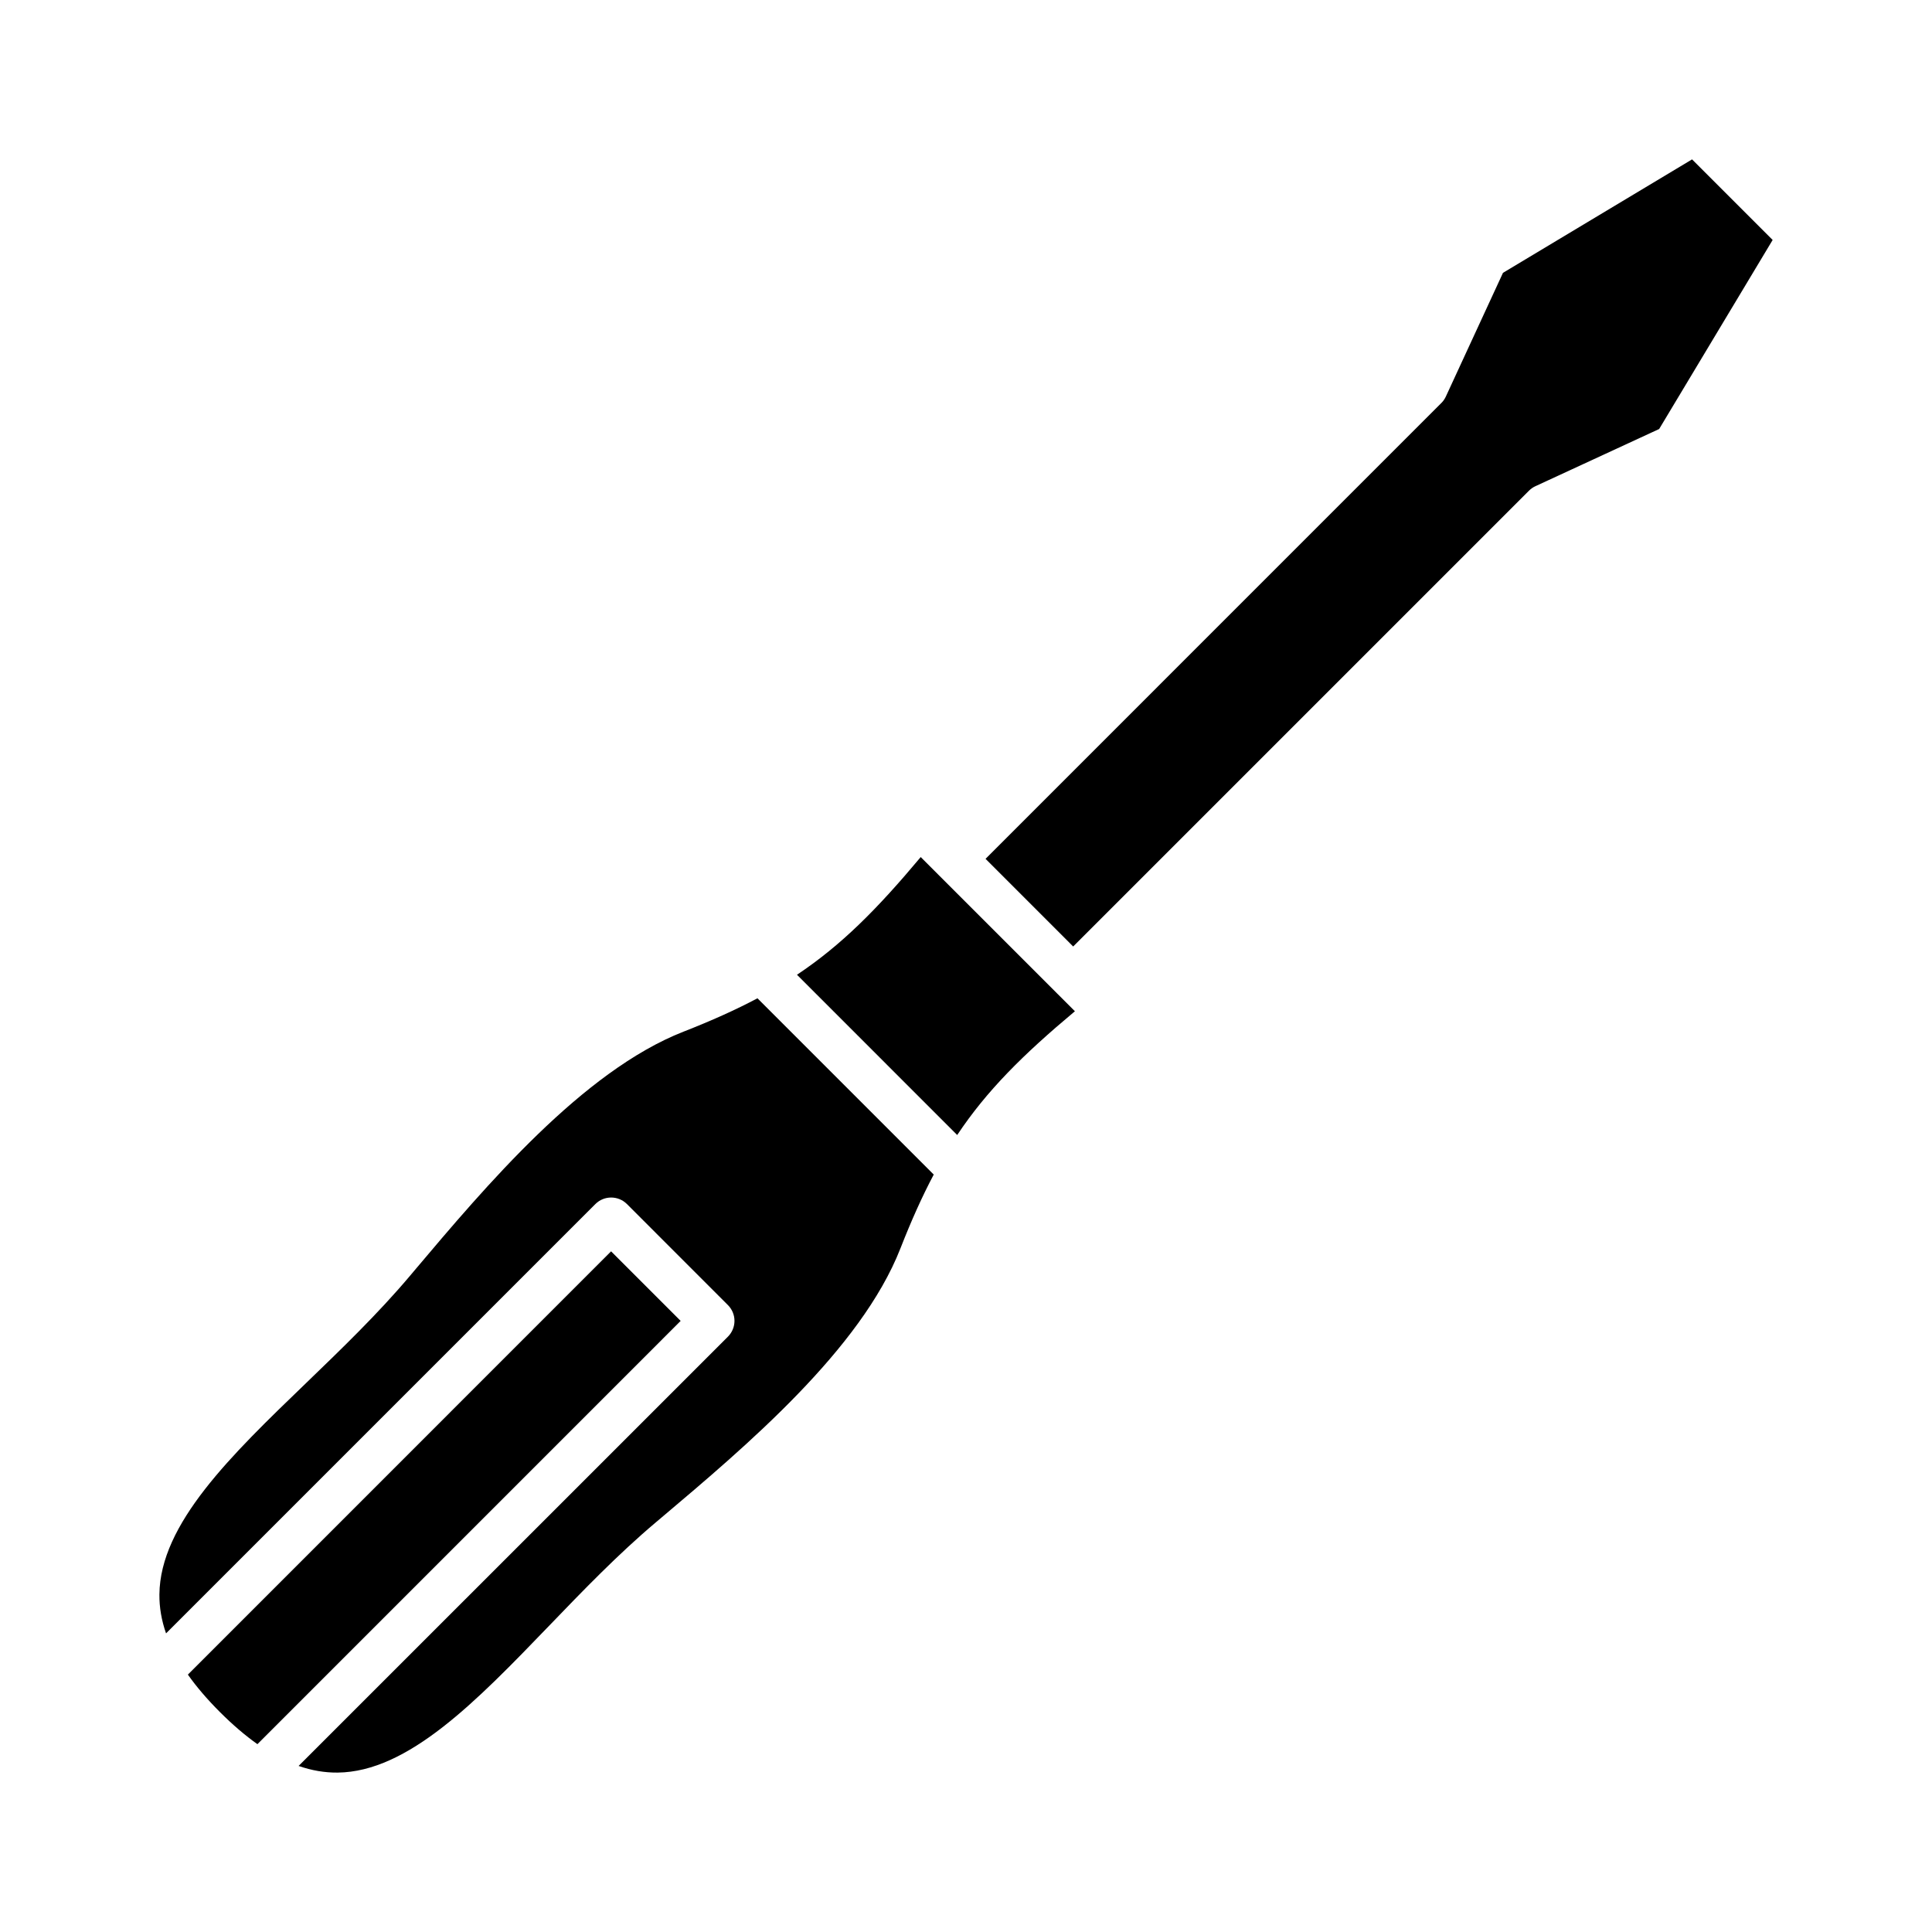
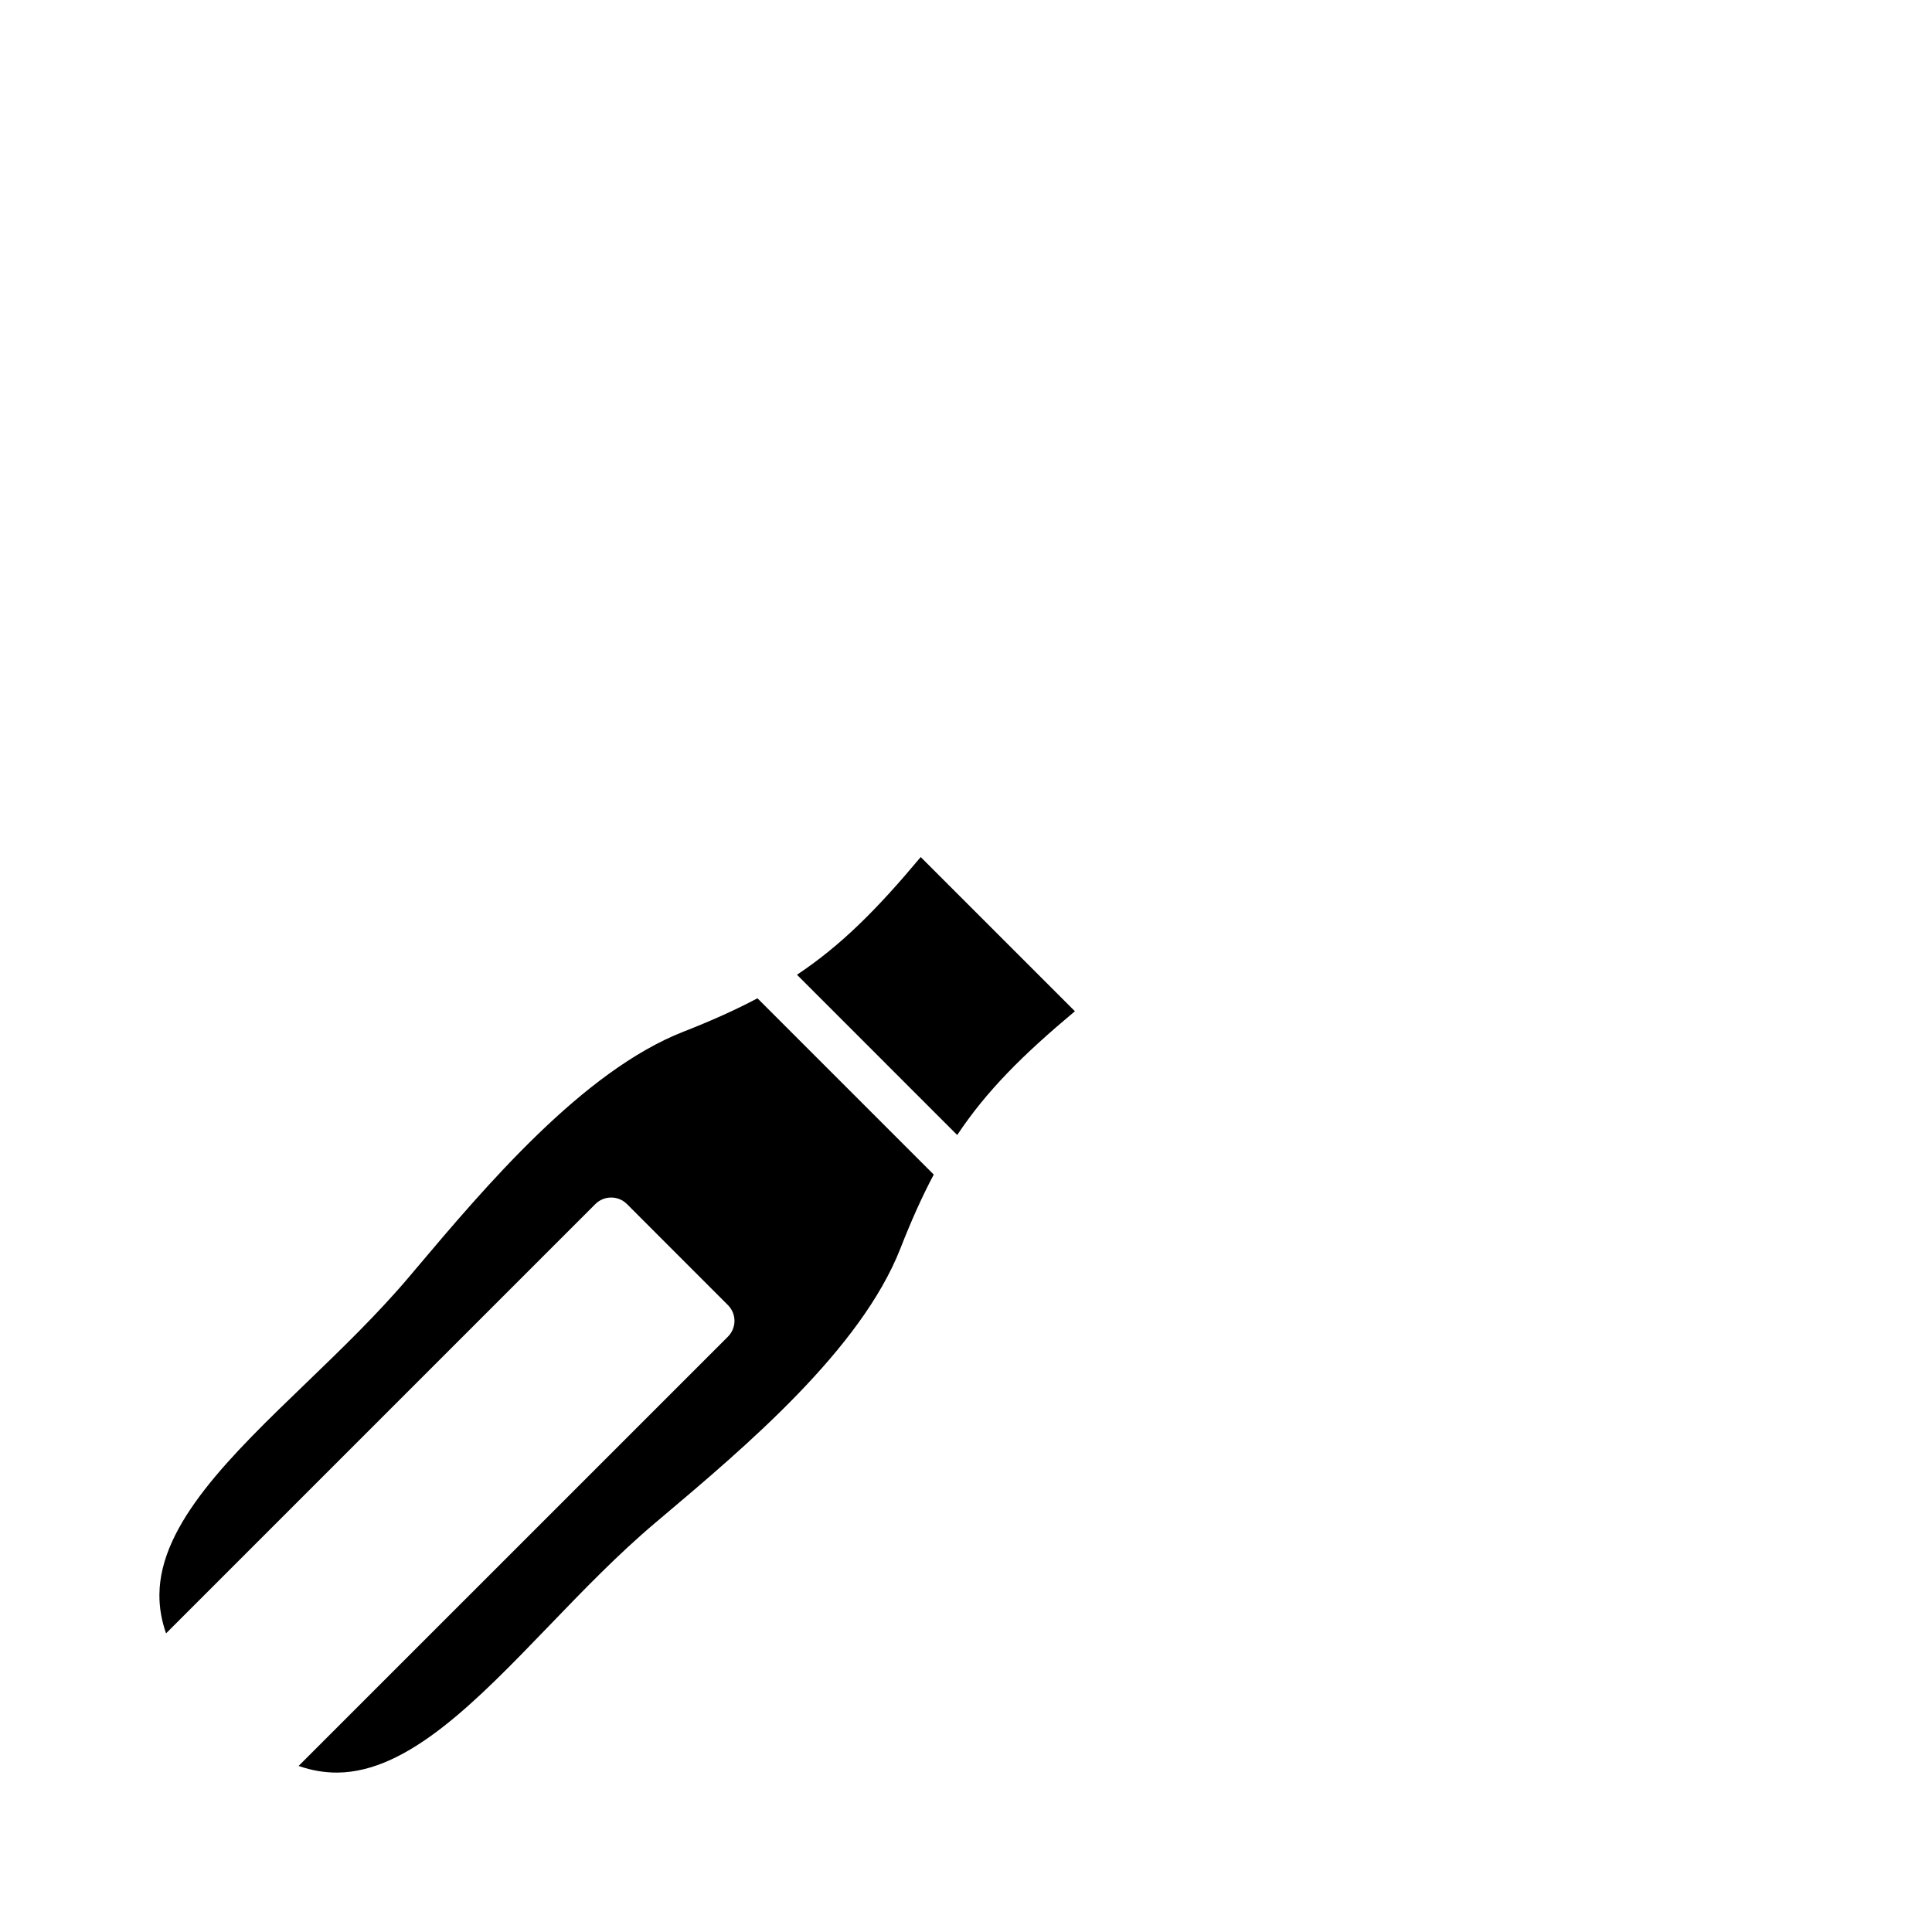
<svg xmlns="http://www.w3.org/2000/svg" fill="#000000" width="800px" height="800px" version="1.1" viewBox="144 144 512 512">
  <g fill-rule="evenodd">
-     <path d="m525.96 250.81-120.78 120.79 23.223 23.23 120.8-120.8c0.492-0.492 1.066-0.891 1.691-1.18l32.801-15.16 30.074-50.094-21.359-21.359-50.102 30.062-15.148 32.801c-0.297 0.637-0.695 1.211-1.188 1.703z" />
    <path d="m388 371.13c-11.559 13.816-21.031 23.352-32.793 31.191l42.461 42.469c7.84-11.762 17.375-21.238 31.195-32.801l-4.457-4.457-0.188-0.176-0.184-0.195-31.312-31.305-0.082-0.082-0.078-0.082z" />
    <path d="m325.15 417.39c-26.73 10.465-52.5 41.012-71.32 63.312l-1.27 1.508c-8.445 10.004-18.113 19.312-27.449 28.32-19.895 19.168-38.695 37.281-38.867 56.016-0.031 3.418 0.551 6.848 1.762 10.316l113.78-113.78c2.305-2.297 6.047-2.297 8.355 0l26.773 26.785c1.105 1.105 1.73 2.613 1.73 4.172 0 1.566-0.625 3.074-1.73 4.184l-113.78 113.77c3.473 1.211 6.91 1.793 10.324 1.762 18.727-0.176 36.84-18.961 56.016-38.859 9-9.348 18.316-19.016 28.32-27.449l1.516-1.281c22.293-18.82 52.84-44.586 63.305-71.309 2.902-7.414 5.781-13.824 8.836-19.586l-46.715-46.715c-5.762 3.059-12.172 5.934-19.586 8.84z" />
-     <path d="m202.28 597.71m103.67-122.1-112.16 112.18c2.297 3.254 5.125 6.555 8.496 9.926s6.676 6.203 9.934 8.504l112.16-112.17-18.43-18.43z" />
  </g>
</svg>